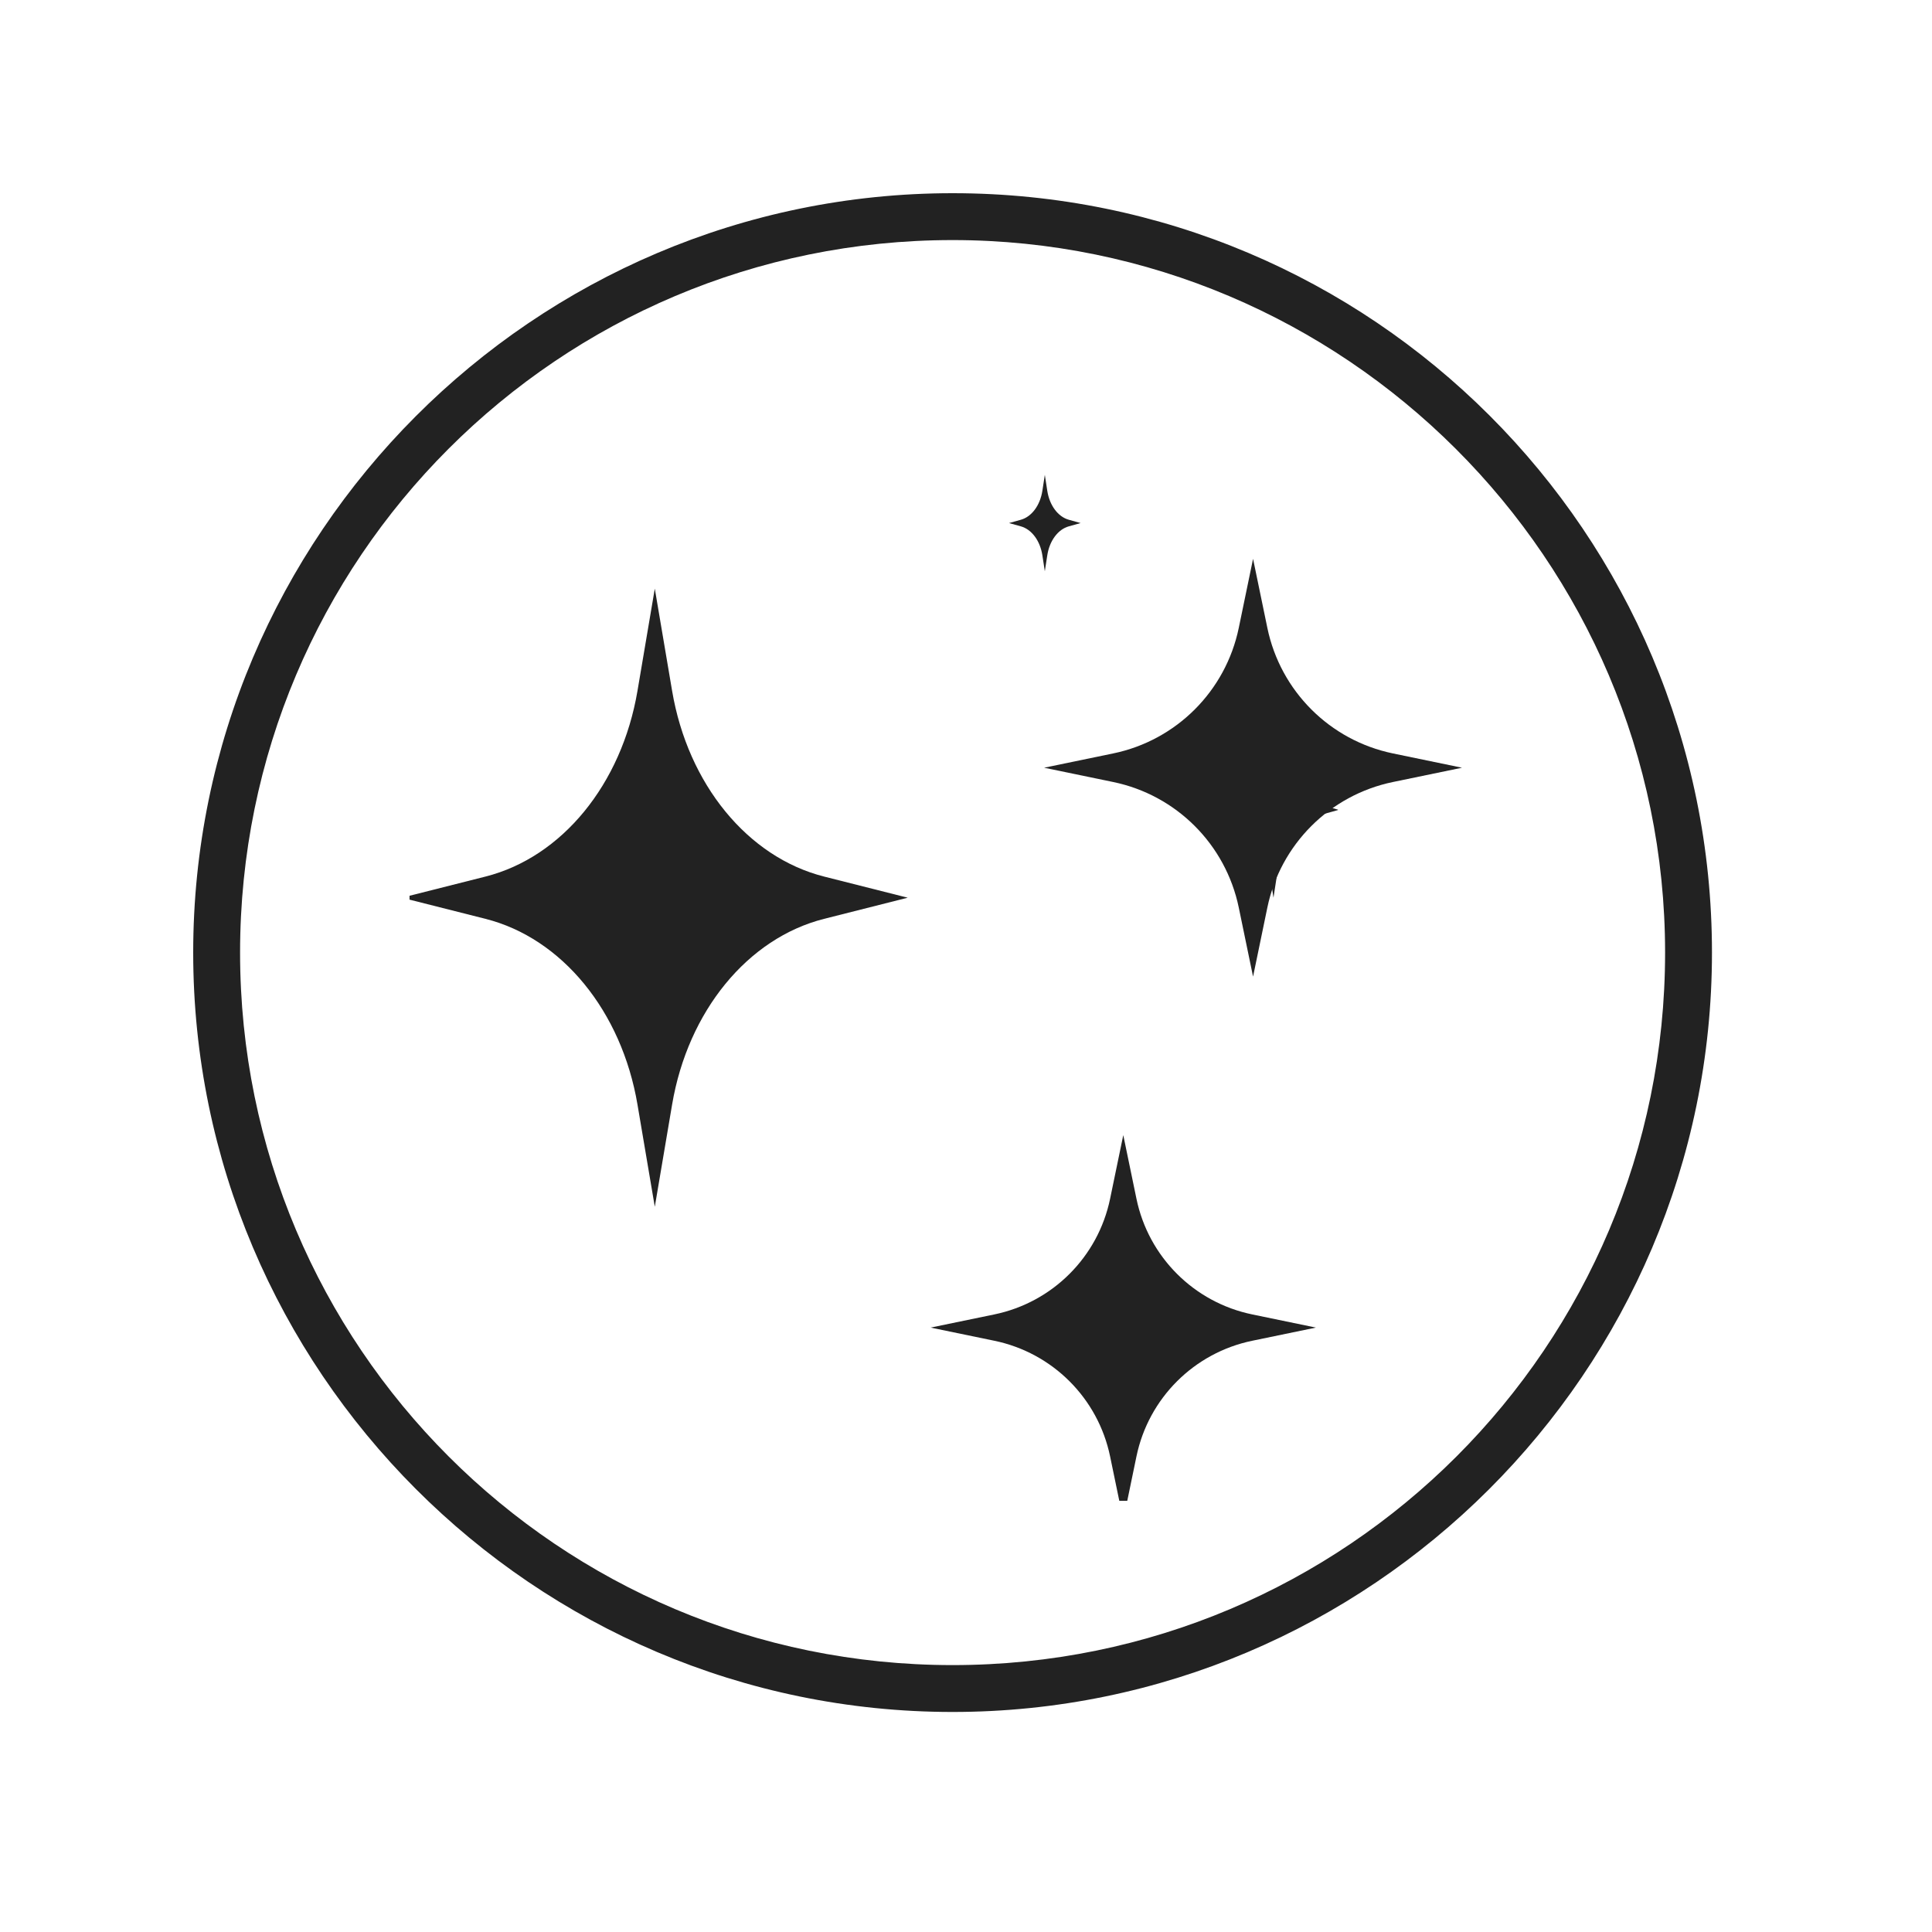
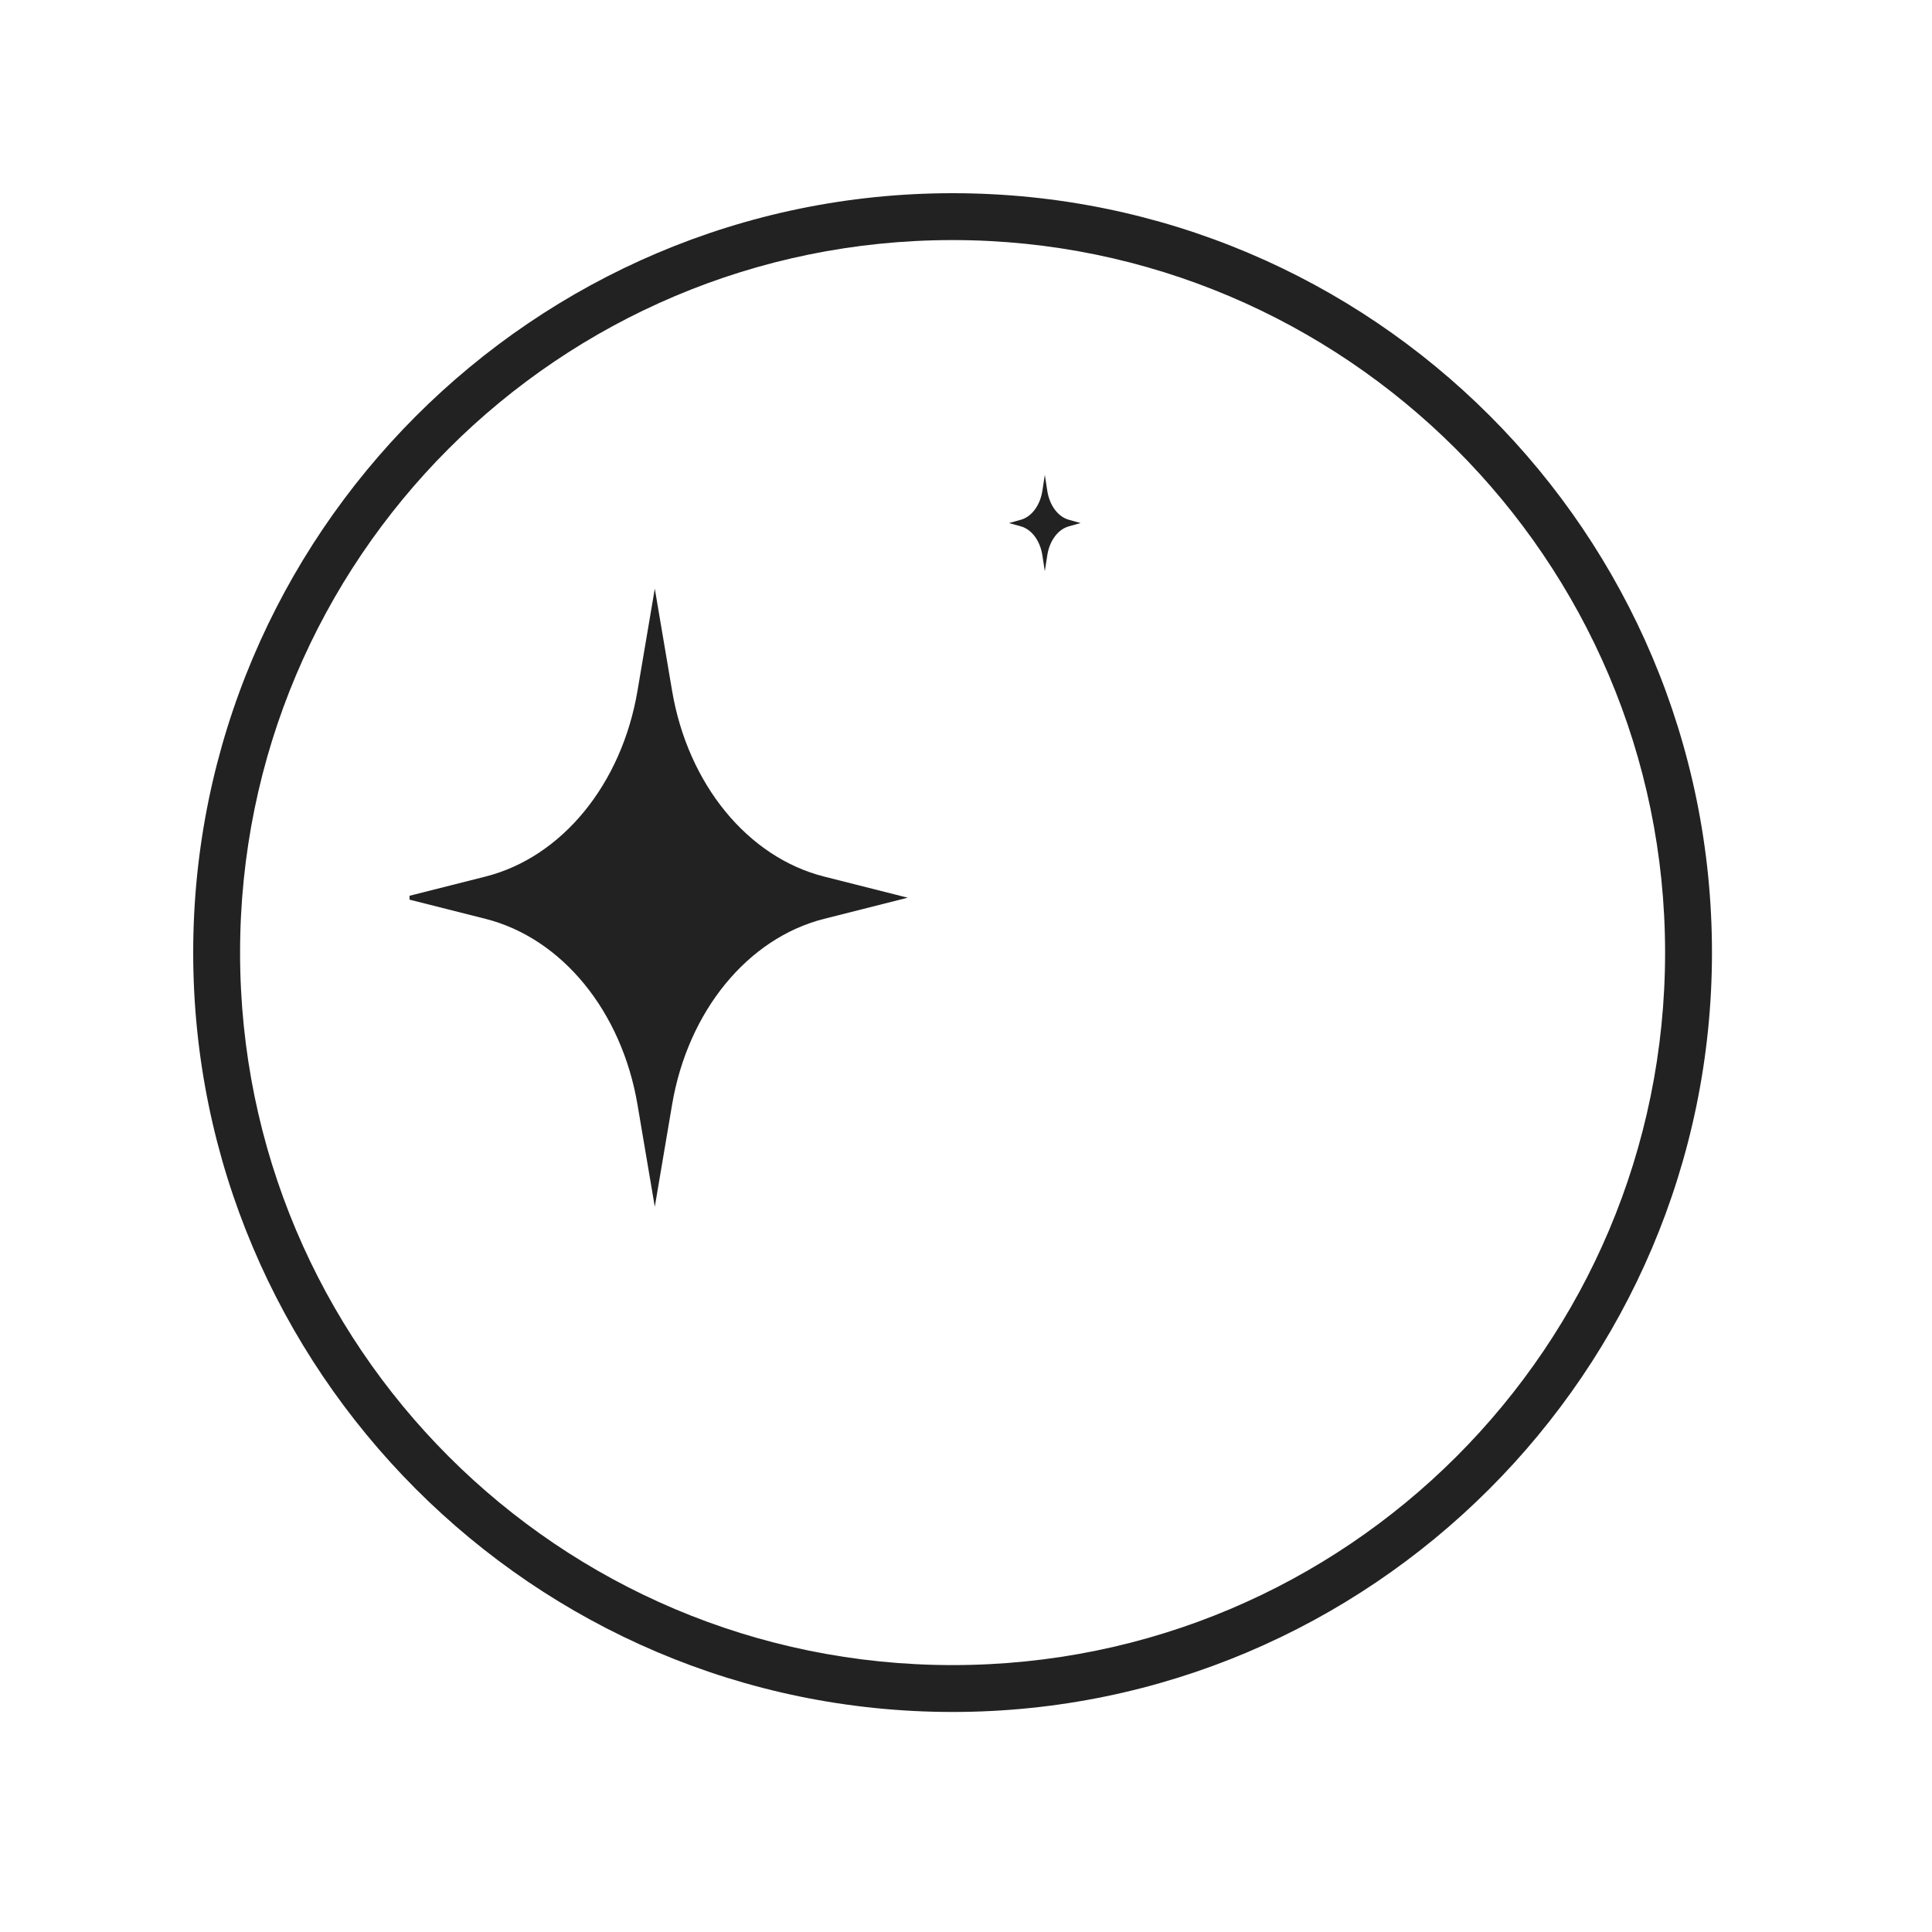
<svg xmlns="http://www.w3.org/2000/svg" fill="#000000" height="810" version="1" viewBox="0 0 810 810" width="810">
  <defs>
    <clipPath id="a">
      <path d="M 81 81 L 717.75 81 L 717.75 717.75 L 81 717.75 Z M 81 81" />
    </clipPath>
    <clipPath id="b">
      <path d="M 171.699 246 L 381 246 L 381 506 L 171.699 506 Z M 171.699 246" />
    </clipPath>
    <clipPath id="c">
      <path d="M 390 475 L 552 475 L 552 629.219 L 390 629.219 Z M 390 475" />
    </clipPath>
    <clipPath id="d">
-       <path d="M 171.699 540 L 230 540 L 230 629.219 L 171.699 629.219 Z M 171.699 540" />
+       <path d="M 171.699 540 L 230 540 L 171.699 629.219 Z M 171.699 540" />
    </clipPath>
    <clipPath id="e">
-       <path d="M 506 302 L 560.949 302 L 560.949 377 L 506 377 Z M 506 302" />
-     </clipPath>
+       </clipPath>
    <clipPath id="f">
      <path d="M 171.699 157.469 L 175 157.469 L 175 241 L 171.699 241 Z M 171.699 157.469" />
    </clipPath>
    <clipPath id="g">
      <path d="M 391.32 198.121 L 428 198.121 L 428 267 L 391.32 267 Z M 391.32 198.121" />
    </clipPath>
  </defs>
  <g clip-path="url(#a)">
    <path d="M 399.375 717.75 C 223.484 717.75 81 574.285 81 399.375 C 81 224.465 223.484 81 399.375 81 C 575.266 81 717.75 223.484 717.75 399.375 C 717.75 575.266 574.285 717.75 399.375 717.75 Z M 399.375 100.652 C 234.293 100.652 100.652 234.293 100.652 399.375 C 100.652 564.457 234.293 698.098 399.375 698.098 C 564.457 698.098 698.098 564.457 698.098 399.375 C 698.098 234.293 563.477 100.652 399.375 100.652 Z M 399.375 100.652" fill="#222222" />
  </g>
  <g clip-path="url(#b)">
    <path d="M 380.562 376.367 L 345.508 385.23 C 313.457 393.336 288.41 423.941 281.781 463.105 L 274.527 505.945 L 267.27 463.105 C 260.641 423.941 235.594 393.336 203.543 385.23 L 168.488 376.367 L 203.543 367.504 C 235.594 359.398 260.641 328.797 267.27 289.629 L 274.527 246.793 L 281.781 289.629 C 288.41 328.797 313.457 359.398 345.508 367.504 Z M 380.562 376.367" fill="#222222" />
  </g>
  <g clip-path="url(#c)">
-     <path d="M 551.703 556.598 L 525.004 562.117 C 500.59 567.164 481.516 586.219 476.465 610.609 L 470.941 637.285 L 465.414 610.609 C 460.363 586.219 441.289 567.164 416.879 562.117 L 390.18 556.598 L 416.879 551.078 C 441.289 546.031 460.363 526.973 465.414 502.582 L 470.941 475.906 L 476.465 502.582 C 481.516 526.973 500.59 546.031 525.004 551.078 Z M 551.703 556.598" fill="#222222" />
-   </g>
+     </g>
  <g clip-path="url(#d)">
    <path d="M 229.707 665.82 L 186.785 670.438 C 166.375 674.656 150.426 690.59 146.203 710.984 L 141.582 772.316 L 136.961 710.984 C 132.738 690.59 116.789 674.656 96.379 670.438 L 56.832 665.82 L 96.379 661.203 C 116.789 656.984 132.738 641.051 136.961 620.656 L 141.582 540.363 L 146.203 620.656 C 150.426 641.051 166.375 656.984 186.785 661.203 Z M 229.707 665.82" fill="#222222" />
  </g>
  <g clip-path="url(#e)">
    <path d="M 561.258 339.531 L 552.219 342.051 C 543.953 344.355 537.496 353.055 535.785 364.191 L 533.914 376.367 L 532.043 364.191 C 530.332 353.055 523.875 344.355 515.609 342.051 L 506.57 339.531 L 515.609 337.012 C 523.875 334.707 530.332 326.008 532.043 314.871 L 533.914 302.695 L 535.785 314.871 C 537.496 326.008 543.953 334.707 552.219 337.012 Z M 561.258 339.531" fill="#222222" />
  </g>
  <g clip-path="url(#f)">
    <path d="M 174.105 199.074 L 163.91 201.918 C 154.59 204.516 147.309 214.324 145.379 226.883 L 143.27 240.617 L 141.16 226.883 C 139.23 214.328 131.949 204.516 122.629 201.918 L 112.434 199.074 L 122.629 196.234 C 131.949 193.637 139.23 183.824 141.16 171.27 L 143.27 157.535 L 145.379 171.27 C 147.309 183.824 154.59 193.637 163.91 196.234 Z M 174.105 199.074" fill="#222222" />
  </g>
  <path d="M 453.055 219.293 L 448.094 220.676 C 443.559 221.941 440.012 226.715 439.074 232.824 L 438.047 239.508 L 437.02 232.824 C 436.082 226.715 432.539 221.941 428 220.676 L 423.039 219.293 L 428 217.91 C 432.539 216.645 436.082 211.871 437.02 205.758 L 438.047 199.074 L 439.074 205.758 C 440.012 211.871 443.559 216.645 448.094 217.91 Z M 453.055 219.293" fill="#222222" />
  <g clip-path="url(#g)">
    <path d="M 427.32 126.258 L 389.293 135.879 C 354.527 144.676 327.363 177.891 320.168 220.398 L 312.301 266.895 L 304.43 220.398 C 297.238 177.891 270.07 144.676 235.305 135.879 L 197.281 126.258 L 235.305 116.637 C 270.07 107.84 297.238 74.621 304.43 32.113 L 312.301 -14.383 L 320.168 32.113 C 327.363 74.621 354.527 107.84 389.293 116.637 Z M 427.32 126.258" fill="#222222" />
  </g>
-   <path d="M 612.953 321.871 L 583.992 327.863 C 557.512 333.34 536.824 354.023 531.344 380.496 L 525.352 409.449 L 519.359 380.496 C 513.879 354.023 493.188 333.34 466.711 327.863 L 437.75 321.871 L 466.711 315.879 C 493.188 310.402 513.879 289.719 519.359 263.246 L 525.352 234.293 L 531.344 263.246 C 536.824 289.719 557.512 310.402 583.992 315.879 Z M 612.953 321.871" fill="#222222" />
</svg>